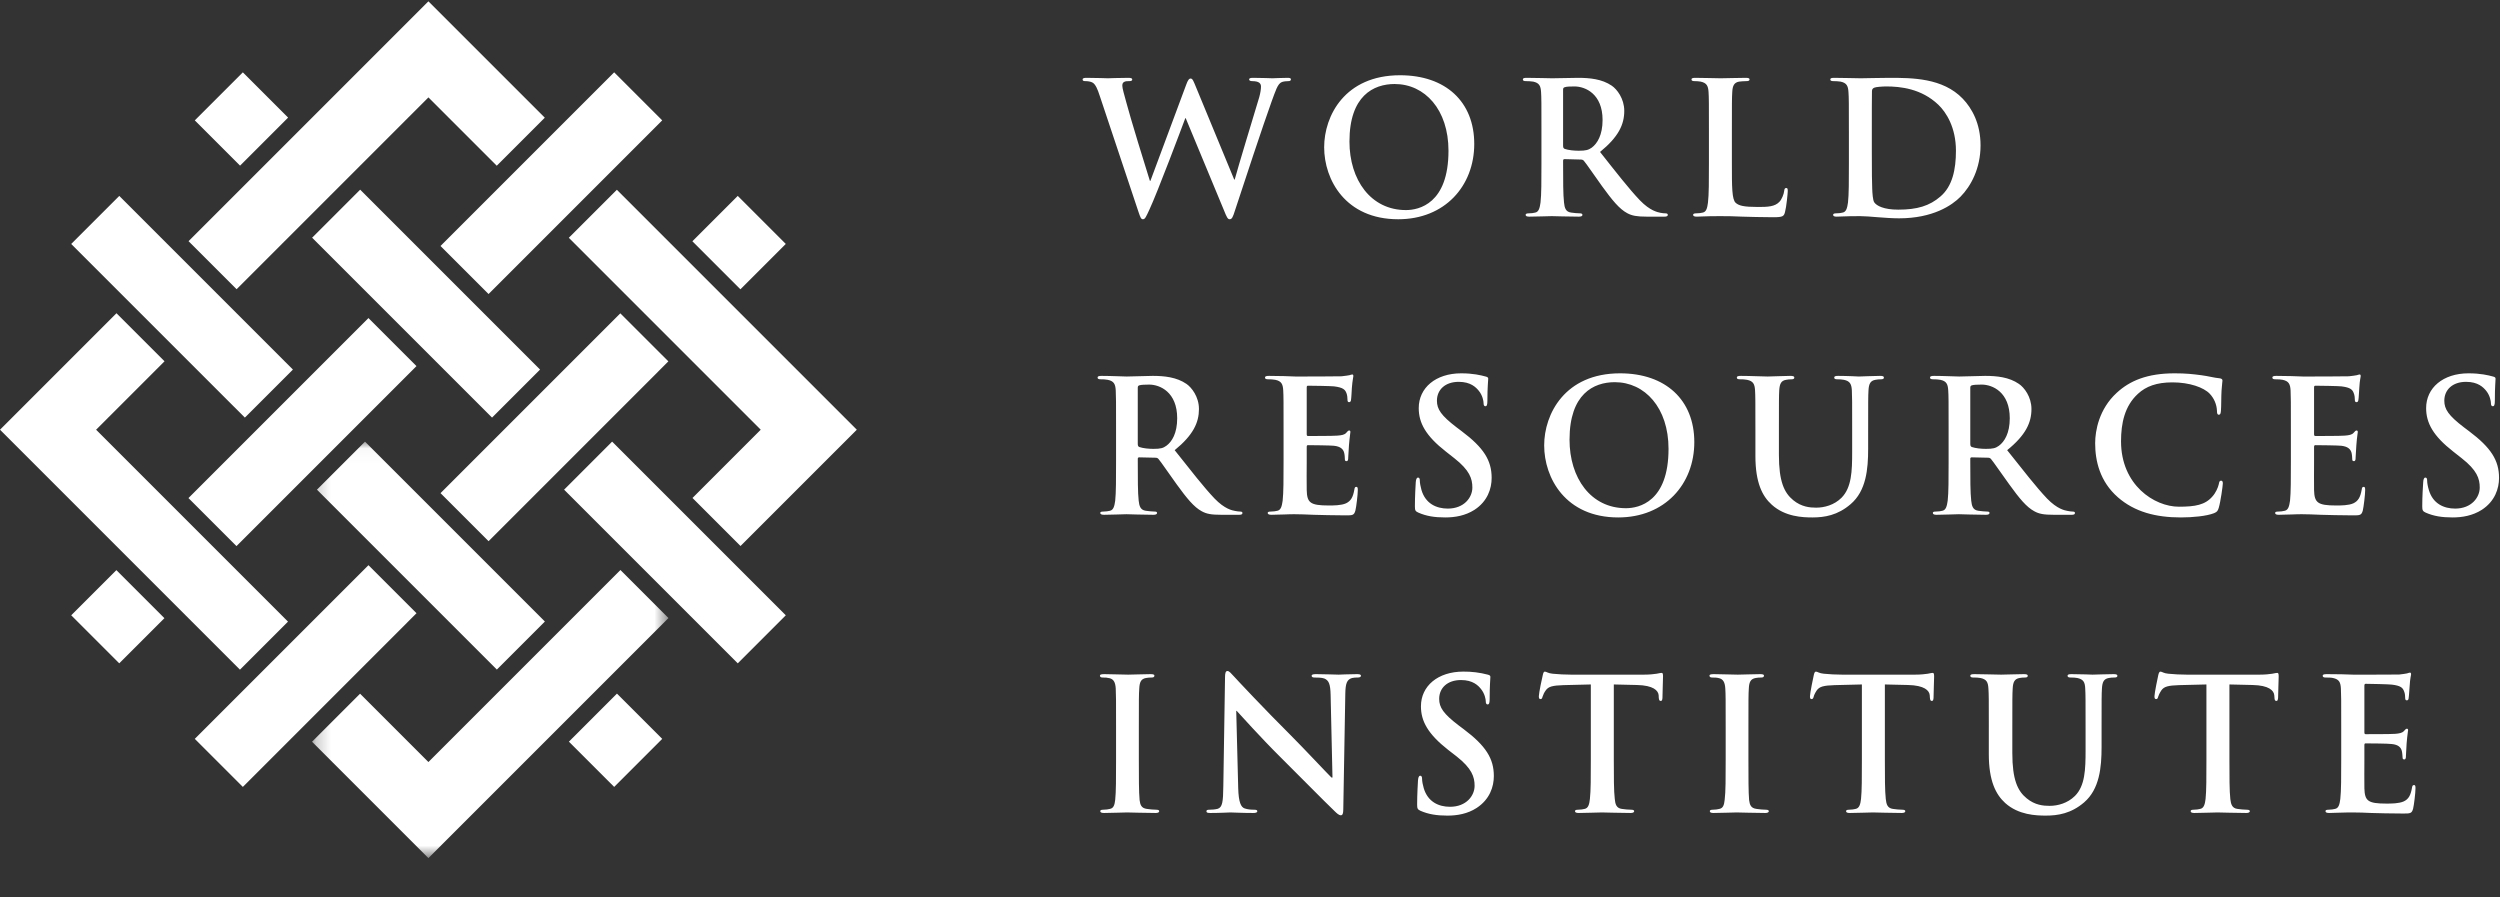
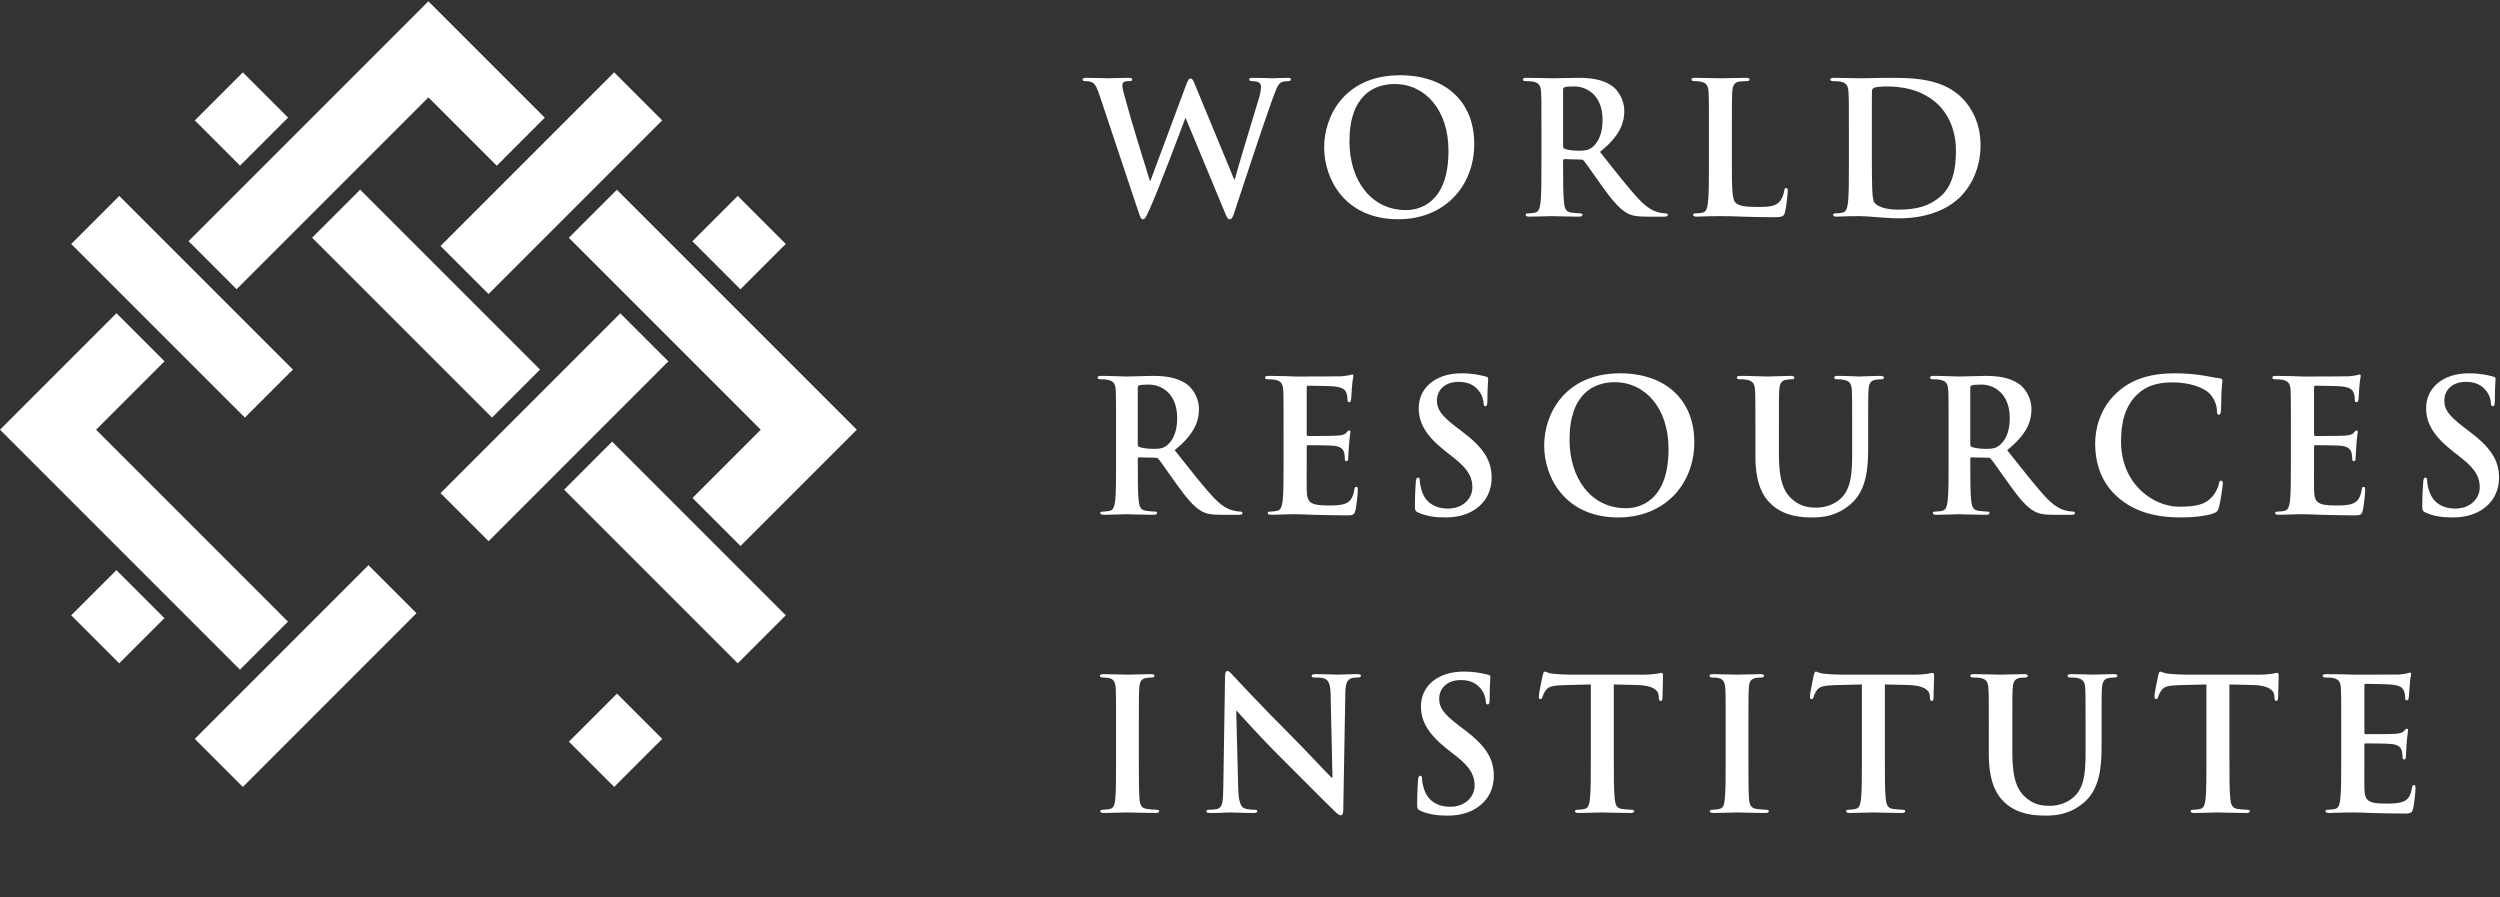
<svg xmlns="http://www.w3.org/2000/svg" width="170" height="61" viewBox="0 0 170 61" fill="none">
  <rect x="0" y="0" width="170" height="61" fill="#333333" stroke="none" />
  <path fill-rule="evenodd" clip-rule="evenodd" d="M16.513 4.92L13.246 8.186L16.324 11.264L19.591 7.997L16.513 4.919V4.92ZM38.358 33.298L50.168 45.107L53.434 41.84L41.624 30.03L38.358 33.298ZM12.821 16.4L16.088 19.667L29.132 6.623L33.779 11.27L37.046 8.003L29.132 0.09L12.822 16.4H12.821ZM47.082 16.406L50.349 19.673L53.434 16.588L50.167 13.321L47.082 16.406ZM13.246 50.243L16.513 53.51L28.322 41.7L25.055 38.433L13.246 50.242V50.243ZM29.955 33.534L33.222 36.801L45.449 24.573L42.182 21.307L29.955 33.534Z" fill="white" />
  <path fill-rule="evenodd" clip-rule="evenodd" d="M38.68 16.17L51.729 29.22L47.089 33.862L50.355 37.128L58.263 29.221L41.946 12.904L38.679 16.17H38.68ZM4.843 41.84L8.109 45.106L11.181 42.036L7.914 38.769L4.843 41.839V41.84ZM29.955 16.728L33.222 19.994L45.03 8.185L41.763 4.918L29.953 16.728H29.955ZM0 29.221L16.317 45.538L19.584 42.271L6.534 29.221L11.188 24.567L7.92 21.3L0 29.221ZM21.224 16.164L33.458 28.397L36.724 25.131L24.491 12.897L21.224 16.164ZM38.685 50.432L41.764 53.51L45.031 50.243L41.952 47.165L38.685 50.432ZM4.843 16.59L16.651 28.397L19.918 25.131L8.11 13.323L4.843 16.589" fill="white" />
  <mask id="mask0" style="mask-type:alpha" maskUnits="userSpaceOnUse" x="21" y="30" width="25" height="29">
    <path d="M21.217 30.031H45.455V58.329H21.217V30.031Z" fill="white" />
  </mask>
  <g mask="url(#mask0)">
-     <path fill-rule="evenodd" clip-rule="evenodd" d="M21.552 33.298L33.785 45.531L37.052 42.264L24.819 30.031L21.552 33.298Z" fill="white" />
-     <path fill-rule="evenodd" clip-rule="evenodd" d="M29.131 51.819L24.484 47.171L21.217 50.438L29.131 58.352L45.455 42.028L42.189 38.761L29.131 51.819Z" fill="white" />
-   </g>
-   <path fill-rule="evenodd" clip-rule="evenodd" d="M12.814 33.868L16.081 37.135L28.321 24.895L25.055 21.628L12.815 33.868" fill="white" />
+     </g>
  <path fill-rule="evenodd" clip-rule="evenodd" d="M74.779 6.51C74.635 6.051 74.494 5.75 74.317 5.63C74.182 5.537 73.931 5.517 73.822 5.517C73.694 5.517 73.617 5.504 73.617 5.402C73.617 5.315 73.723 5.293 73.892 5.293C74.545 5.293 75.23 5.323 75.345 5.323C75.459 5.323 76.008 5.293 76.732 5.293C76.902 5.293 76.992 5.323 76.992 5.403C76.992 5.504 76.891 5.517 76.767 5.517C76.668 5.517 76.544 5.517 76.457 5.563C76.344 5.615 76.318 5.701 76.318 5.836C76.318 6.003 76.442 6.426 76.595 6.984C76.805 7.812 77.966 11.6 78.192 12.298H78.228L80.65 5.79C80.776 5.436 80.86 5.34 80.966 5.34C81.102 5.34 81.163 5.53 81.33 5.93L83.925 12.208H83.961C84.184 11.372 85.186 8.074 85.627 6.614C85.707 6.328 85.747 6.066 85.747 5.886C85.747 5.69 85.637 5.517 85.147 5.517C85.027 5.517 84.939 5.475 84.939 5.402C84.939 5.315 85.033 5.293 85.226 5.293C85.886 5.293 86.41 5.323 86.522 5.323C86.608 5.323 87.147 5.293 87.559 5.293C87.694 5.293 87.783 5.315 87.783 5.391C87.783 5.475 87.726 5.517 87.612 5.517C87.485 5.517 87.312 5.53 87.173 5.577C86.871 5.69 86.739 6.187 86.469 6.904C85.901 8.476 84.589 12.447 83.976 14.321C83.838 14.758 83.776 14.909 83.612 14.909C83.484 14.909 83.414 14.759 83.226 14.292L80.629 8.037H80.6C80.365 8.675 78.701 13.097 78.165 14.242C77.925 14.758 77.866 14.909 77.717 14.909C77.59 14.909 77.542 14.772 77.429 14.445L74.78 6.51H74.779ZM98.497 10.25C98.497 7.45 96.887 5.713 94.837 5.713C93.402 5.713 91.763 6.511 91.763 9.623C91.763 12.223 93.206 14.285 95.603 14.285C96.479 14.285 98.497 13.861 98.497 10.25ZM90.043 10.013C90.043 7.875 91.452 5.117 95.203 5.117C98.312 5.117 100.249 6.923 100.249 9.787C100.249 12.648 98.246 14.909 95.079 14.909C91.492 14.909 90.043 12.223 90.043 10.013ZM106.29 9.9C106.29 10.039 106.316 10.084 106.402 10.126C106.66 10.213 107.042 10.25 107.352 10.25C107.848 10.25 108.012 10.197 108.241 10.039C108.614 9.761 108.975 9.184 108.975 8.157C108.975 6.388 107.807 5.878 107.063 5.878C106.751 5.878 106.527 5.886 106.403 5.931C106.316 5.954 106.29 6.003 106.29 6.102V9.9ZM104.818 8.914C104.818 7.016 104.818 6.662 104.793 6.266C104.768 5.836 104.668 5.639 104.257 5.55C104.095 5.527 103.931 5.516 103.767 5.517C103.63 5.517 103.553 5.487 103.553 5.402C103.553 5.315 103.643 5.293 103.826 5.293C104.494 5.293 105.281 5.323 105.543 5.323C105.965 5.323 106.914 5.293 107.3 5.293C108.09 5.293 108.93 5.369 109.6 5.827C109.953 6.066 110.45 6.705 110.45 7.538C110.45 8.464 110.064 9.306 108.802 10.332C109.913 11.735 110.774 12.848 111.512 13.619C112.21 14.343 112.722 14.429 112.913 14.471C113.047 14.497 113.163 14.507 113.259 14.507C113.362 14.507 113.411 14.551 113.411 14.611C113.411 14.704 113.325 14.732 113.171 14.732H111.987C111.286 14.732 110.973 14.667 110.654 14.497C110.114 14.208 109.636 13.619 108.94 12.661C108.44 11.97 107.87 11.124 107.7 10.931C107.643 10.864 107.566 10.849 107.479 10.849L106.391 10.82C106.331 10.82 106.291 10.85 106.291 10.92V11.1C106.291 12.26 106.291 13.245 106.353 13.771C106.391 14.131 106.462 14.411 106.843 14.456C107.03 14.486 107.3 14.507 107.45 14.507C107.551 14.507 107.606 14.551 107.606 14.611C107.606 14.697 107.517 14.732 107.352 14.732C106.629 14.732 105.705 14.697 105.519 14.697C105.281 14.697 104.494 14.732 103.993 14.732C103.826 14.732 103.743 14.697 103.743 14.611C103.743 14.551 103.793 14.507 103.947 14.507C104.131 14.507 104.28 14.486 104.392 14.456C104.641 14.41 104.705 14.131 104.755 13.771C104.818 13.245 104.818 12.259 104.818 11.112V8.914ZM117.768 11.112C117.768 12.707 117.768 13.57 118.03 13.795C118.242 13.985 118.57 14.074 119.54 14.074C120.203 14.074 120.691 14.057 121.003 13.72C121.158 13.56 121.303 13.206 121.326 12.974C121.34 12.86 121.362 12.784 121.462 12.784C121.555 12.784 121.567 12.848 121.567 12.994C121.567 13.136 121.477 14.074 121.378 14.43C121.304 14.704 121.238 14.772 120.588 14.772C119.692 14.772 119.044 14.744 118.481 14.732C117.973 14.707 117.464 14.695 116.955 14.697C116.821 14.697 116.539 14.697 116.243 14.704C115.957 14.704 115.633 14.732 115.386 14.732C115.221 14.732 115.131 14.697 115.131 14.611C115.131 14.551 115.187 14.507 115.331 14.507C115.521 14.507 115.669 14.486 115.782 14.456C116.037 14.41 116.095 14.131 116.142 13.771C116.207 13.245 116.207 12.259 116.207 11.112V8.914C116.207 7.016 116.207 6.662 116.182 6.266C116.157 5.836 116.054 5.639 115.646 5.55C115.509 5.527 115.371 5.516 115.232 5.517C115.094 5.517 115.02 5.487 115.02 5.402C115.02 5.315 115.11 5.293 115.293 5.293C115.883 5.293 116.667 5.323 117.006 5.323C117.306 5.323 118.219 5.293 118.704 5.293C118.88 5.293 118.97 5.315 118.97 5.403C118.97 5.487 118.893 5.517 118.742 5.517C118.579 5.519 118.417 5.53 118.255 5.55C117.917 5.615 117.815 5.827 117.793 6.266C117.768 6.662 117.768 7.016 117.768 8.914V11.112ZM127.284 10.287C127.284 11.607 127.293 12.57 127.31 12.811C127.321 13.121 127.35 13.619 127.45 13.76C127.61 13.995 128.097 14.256 129.082 14.256C130.358 14.256 131.208 14.007 131.954 13.358C132.76 12.668 133.004 11.535 133.004 10.25C133.004 8.665 132.342 7.636 131.809 7.124C130.656 6.025 129.233 5.878 128.259 5.878C128.009 5.878 127.547 5.912 127.449 5.963C127.337 6.015 127.293 6.076 127.293 6.211C127.284 6.641 127.284 7.727 127.284 8.716V10.287ZM125.724 8.914C125.724 7.016 125.724 6.662 125.696 6.266C125.671 5.836 125.571 5.639 125.16 5.55C124.999 5.527 124.837 5.516 124.675 5.517C124.533 5.517 124.459 5.487 124.459 5.402C124.459 5.315 124.55 5.293 124.734 5.293C125.397 5.293 126.18 5.323 126.534 5.323C126.92 5.323 127.709 5.293 128.459 5.293C130.02 5.293 132.107 5.293 133.469 6.713C134.094 7.365 134.677 8.403 134.677 9.885C134.677 11.46 134.018 12.661 133.317 13.374C132.742 13.959 131.444 14.846 129.135 14.846C128.685 14.846 128.171 14.808 127.698 14.772C127.221 14.732 126.781 14.697 126.476 14.697C126.336 14.697 126.06 14.697 125.758 14.704C125.472 14.704 125.149 14.732 124.896 14.732C124.734 14.732 124.652 14.697 124.652 14.611C124.652 14.551 124.702 14.507 124.848 14.507C125.036 14.507 125.188 14.486 125.298 14.456C125.55 14.41 125.612 14.131 125.663 13.771C125.725 13.245 125.725 12.259 125.725 11.112V8.914H125.724ZM77.368 30.17C77.368 30.311 77.394 30.363 77.478 30.399C77.74 30.486 78.119 30.523 78.427 30.523C78.93 30.523 79.092 30.471 79.315 30.311C79.693 30.034 80.049 29.463 80.049 28.438C80.049 26.663 78.879 26.152 78.143 26.152C77.831 26.152 77.603 26.164 77.478 26.201C77.394 26.228 77.368 26.273 77.368 26.375V30.171V30.17ZM75.892 29.188C75.892 27.288 75.892 26.936 75.87 26.538C75.845 26.116 75.746 25.914 75.327 25.828C75.168 25.8 75.007 25.788 74.846 25.792C74.711 25.792 74.635 25.766 74.635 25.673C74.635 25.588 74.718 25.56 74.911 25.56C75.568 25.56 76.355 25.603 76.619 25.603C77.04 25.603 77.988 25.56 78.381 25.56C79.163 25.56 80.005 25.642 80.679 26.105C81.026 26.342 81.529 26.978 81.529 27.815C81.529 28.735 81.137 29.587 79.878 30.612C80.989 32.01 81.851 33.122 82.588 33.898C83.286 34.62 83.798 34.71 83.985 34.744C84.126 34.769 84.235 34.787 84.337 34.787C84.432 34.787 84.487 34.817 84.487 34.882C84.487 34.984 84.399 35.006 84.25 35.006H83.062C82.358 35.006 82.052 34.946 81.724 34.769C81.188 34.481 80.714 33.898 80.014 32.934C79.515 32.25 78.943 31.398 78.779 31.214C78.717 31.134 78.638 31.124 78.549 31.124L77.469 31.1C77.406 31.1 77.369 31.125 77.369 31.198V31.376C77.369 32.535 77.369 33.519 77.43 34.046C77.47 34.406 77.543 34.683 77.917 34.733C78.105 34.759 78.381 34.787 78.527 34.787C78.629 34.787 78.68 34.817 78.68 34.882C78.68 34.967 78.59 35.006 78.427 35.006C77.704 35.006 76.781 34.967 76.595 34.967C76.355 34.967 75.568 35.006 75.072 35.006C74.912 35.006 74.817 34.967 74.817 34.882C74.817 34.818 74.87 34.787 75.019 34.787C75.207 34.787 75.359 34.759 75.473 34.733C75.721 34.683 75.784 34.406 75.834 34.046C75.892 33.519 75.892 32.535 75.892 31.383V29.188ZM87.282 29.188C87.282 27.288 87.282 26.936 87.259 26.538C87.235 26.116 87.133 25.914 86.721 25.828C86.561 25.801 86.399 25.789 86.237 25.792C86.097 25.792 86.019 25.766 86.019 25.673C86.019 25.588 86.109 25.56 86.296 25.56C86.633 25.56 86.998 25.575 87.311 25.575C87.631 25.588 87.921 25.603 88.095 25.603C88.496 25.603 90.979 25.603 91.219 25.588C91.452 25.56 91.653 25.538 91.754 25.515C91.816 25.504 91.894 25.463 91.952 25.463C92.013 25.463 92.028 25.515 92.028 25.575C92.028 25.664 91.97 25.815 91.926 26.39C91.918 26.513 91.893 27.068 91.867 27.21C91.856 27.275 91.827 27.348 91.74 27.348C91.653 27.348 91.629 27.288 91.629 27.177C91.629 27.089 91.619 26.874 91.557 26.727C91.466 26.502 91.343 26.35 90.717 26.273C90.505 26.248 89.192 26.228 88.944 26.228C88.88 26.228 88.857 26.261 88.857 26.35V29.513C88.857 29.599 88.871 29.648 88.944 29.648C89.218 29.648 90.657 29.648 90.942 29.622C91.245 29.599 91.43 29.562 91.539 29.436C91.629 29.336 91.678 29.273 91.74 29.273C91.793 29.273 91.827 29.298 91.827 29.375C91.827 29.449 91.781 29.648 91.729 30.285C91.719 30.533 91.678 31.035 91.678 31.125C91.678 31.222 91.678 31.358 91.565 31.358C91.477 31.358 91.452 31.31 91.452 31.248C91.445 31.125 91.445 30.963 91.405 30.796C91.343 30.549 91.171 30.363 90.705 30.311C90.468 30.286 89.229 30.271 88.933 30.271C88.871 30.271 88.857 30.323 88.857 30.399V31.383C88.857 31.808 88.843 32.961 88.857 33.323C88.88 34.178 89.079 34.373 90.352 34.373C90.679 34.373 91.204 34.373 91.53 34.225C91.856 34.069 92.005 33.813 92.095 33.297C92.118 33.154 92.14 33.107 92.23 33.107C92.33 33.107 92.33 33.21 92.33 33.334C92.33 33.622 92.23 34.472 92.166 34.72C92.075 35.045 91.97 35.045 91.494 35.045C90.556 35.045 89.872 35.016 89.331 35.006C88.795 34.984 88.405 34.967 88.031 34.967C87.894 34.967 87.62 34.967 87.319 34.984C87.032 34.984 86.709 35.006 86.458 35.006C86.296 35.006 86.203 34.967 86.203 34.882C86.203 34.818 86.26 34.787 86.403 34.787C86.593 34.787 86.746 34.759 86.859 34.733C87.109 34.683 87.168 34.406 87.22 34.046C87.282 33.519 87.282 32.535 87.282 31.383V29.188ZM96.453 34.86C96.248 34.769 96.213 34.71 96.213 34.434C96.213 33.744 96.259 32.997 96.271 32.799C96.285 32.609 96.325 32.477 96.423 32.477C96.537 32.477 96.548 32.587 96.548 32.687C96.548 32.845 96.6 33.107 96.661 33.324C96.934 34.247 97.674 34.584 98.451 34.584C99.569 34.584 100.121 33.818 100.121 33.154C100.121 32.544 99.93 31.974 98.897 31.161L98.323 30.709C96.949 29.637 96.474 28.759 96.474 27.751C96.474 26.375 97.624 25.386 99.362 25.386C100.17 25.386 100.696 25.515 101.022 25.603C101.135 25.631 101.199 25.663 101.199 25.752C101.199 25.914 101.143 26.272 101.143 27.25C101.143 27.527 101.104 27.625 101.008 27.625C100.918 27.625 100.882 27.55 100.882 27.403C100.882 27.288 100.824 26.899 100.56 26.576C100.37 26.342 100.01 25.965 99.194 25.965C98.271 25.965 97.711 26.502 97.711 27.25C97.711 27.827 98.002 28.259 99.038 29.052L99.383 29.312C100.899 30.448 101.432 31.31 101.432 32.499C101.432 33.219 101.159 34.087 100.262 34.67C99.639 35.067 98.939 35.186 98.272 35.186C97.55 35.186 96.989 35.096 96.453 34.86ZM113.46 30.523C113.46 27.727 111.85 25.988 109.805 25.988C108.365 25.988 106.728 26.79 106.728 29.899C106.728 32.499 108.168 34.558 110.563 34.558C111.441 34.558 113.46 34.131 113.46 30.523ZM105.004 30.286C105.004 28.152 106.414 25.386 110.164 25.386C113.27 25.386 115.213 27.202 115.213 30.064C115.213 32.924 113.21 35.186 110.039 35.186C106.455 35.186 105.004 32.499 105.004 30.286ZM119.367 29.188C119.367 27.288 119.367 26.936 119.343 26.538C119.317 26.116 119.217 25.914 118.803 25.828C118.642 25.8 118.478 25.788 118.315 25.792C118.176 25.792 118.104 25.766 118.104 25.673C118.104 25.588 118.19 25.56 118.38 25.56C119.04 25.56 119.827 25.603 120.203 25.603C120.5 25.603 121.293 25.56 121.737 25.56C121.927 25.56 122.014 25.588 122.014 25.673C122.014 25.766 121.938 25.793 121.814 25.793C121.676 25.793 121.599 25.803 121.45 25.828C121.11 25.887 121.018 26.105 120.988 26.538C120.966 26.936 120.966 27.288 120.966 29.188V30.936C120.966 32.744 121.326 33.509 121.938 34.011C122.5 34.472 123.078 34.521 123.498 34.521C124.049 34.521 124.726 34.347 125.225 33.846C125.911 33.154 125.947 32.034 125.947 30.747V29.188C125.947 27.288 125.947 26.936 125.926 26.538C125.9 26.116 125.798 25.914 125.388 25.828C125.238 25.802 125.086 25.79 124.934 25.792C124.799 25.792 124.726 25.766 124.726 25.673C124.726 25.588 124.809 25.56 124.99 25.56C125.621 25.56 126.406 25.603 126.406 25.603C126.576 25.603 127.358 25.56 127.846 25.56C128.025 25.56 128.106 25.588 128.106 25.673C128.106 25.766 128.036 25.793 127.882 25.793C127.747 25.793 127.668 25.803 127.526 25.828C127.186 25.887 127.081 26.105 127.058 26.538C127.034 26.936 127.034 27.288 127.034 29.188V30.523C127.034 31.911 126.899 33.38 125.846 34.28C124.961 35.045 124.063 35.186 123.246 35.186C122.591 35.186 121.387 35.144 120.478 34.318C119.838 33.744 119.368 32.821 119.368 31.012V29.188H119.367ZM133.98 30.17C133.98 30.311 134.003 30.363 134.091 30.399C134.354 30.486 134.728 30.523 135.041 30.523C135.541 30.523 135.701 30.471 135.927 30.311C136.303 30.034 136.664 29.463 136.664 28.438C136.664 26.663 135.49 26.152 134.754 26.152C134.44 26.152 134.219 26.164 134.091 26.201C134.003 26.228 133.979 26.273 133.979 26.375V30.171L133.98 30.17ZM132.505 29.188C132.505 27.288 132.505 26.936 132.479 26.538C132.453 26.116 132.356 25.914 131.943 25.828C131.782 25.801 131.619 25.789 131.456 25.792C131.321 25.792 131.24 25.766 131.24 25.673C131.24 25.588 131.327 25.56 131.52 25.56C132.176 25.56 132.967 25.603 133.228 25.603C133.657 25.603 134.603 25.56 134.991 25.56C135.777 25.56 136.617 25.642 137.286 26.105C137.64 26.342 138.139 26.978 138.139 27.815C138.139 28.735 137.753 29.587 136.487 30.612C137.6 32.01 138.461 33.122 139.197 33.898C139.896 34.62 140.411 34.71 140.597 34.744C140.735 34.769 140.849 34.787 140.947 34.787C141.048 34.787 141.097 34.817 141.097 34.882C141.097 34.984 141.012 35.006 140.857 35.006H139.674C138.978 35.006 138.66 34.946 138.34 34.769C137.8 34.481 137.323 33.898 136.627 32.934C136.125 32.25 135.552 31.398 135.389 31.214C135.326 31.134 135.249 31.124 135.165 31.124L134.083 31.1C134.018 31.1 133.979 31.125 133.979 31.198V31.376C133.979 32.535 133.979 33.519 134.043 34.046C134.083 34.406 134.152 34.683 134.531 34.733C134.715 34.759 134.991 34.787 135.14 34.787C135.24 34.787 135.288 34.817 135.288 34.882C135.288 34.967 135.201 35.006 135.041 35.006C134.316 35.006 133.391 34.967 133.205 34.967C132.967 34.967 132.176 35.006 131.682 35.006C131.52 35.006 131.433 34.967 131.433 34.882C131.433 34.818 131.478 34.787 131.63 34.787C131.82 34.787 131.969 34.759 132.08 34.733C132.33 34.683 132.391 34.406 132.443 34.046C132.505 33.519 132.505 32.535 132.505 31.383V29.188ZM144.019 33.818C142.791 32.744 142.471 31.347 142.471 30.136C142.471 29.29 142.733 27.814 143.935 26.713C144.828 25.887 146.016 25.386 147.879 25.386C148.652 25.386 149.116 25.44 149.689 25.515C150.165 25.575 150.565 25.693 150.94 25.725C151.074 25.739 151.128 25.802 151.128 25.879C151.128 25.979 151.09 26.123 151.065 26.561C151.039 26.978 151.049 27.664 151.025 27.911C151.013 28.099 150.988 28.201 150.875 28.201C150.777 28.201 150.753 28.099 150.753 27.924C150.732 27.496 150.559 27.09 150.265 26.778C149.854 26.342 148.881 26.001 147.73 26.001C146.643 26.001 145.929 26.273 145.382 26.778C144.469 27.611 144.23 28.797 144.23 30.009C144.23 32.982 146.494 34.456 148.166 34.456C149.276 34.456 149.951 34.336 150.448 33.756C150.664 33.519 150.828 33.154 150.875 32.934C150.912 32.731 150.94 32.686 151.039 32.686C151.128 32.686 151.152 32.771 151.152 32.873C151.152 33.02 151.002 34.109 150.875 34.533C150.809 34.743 150.763 34.81 150.555 34.896C150.051 35.096 149.101 35.186 148.302 35.186C146.592 35.186 145.156 34.81 144.019 33.818ZM155.78 29.188C155.78 27.288 155.78 26.936 155.759 26.538C155.734 26.116 155.631 25.914 155.221 25.828C155.121 25.802 154.911 25.792 154.734 25.792C154.597 25.792 154.519 25.766 154.519 25.673C154.519 25.588 154.608 25.56 154.789 25.56C155.136 25.56 155.493 25.575 155.807 25.575C156.137 25.588 156.423 25.603 156.596 25.603C156.995 25.603 159.479 25.603 159.719 25.588C159.954 25.56 160.154 25.538 160.254 25.515C160.319 25.504 160.398 25.463 160.45 25.463C160.519 25.463 160.526 25.515 160.526 25.575C160.526 25.664 160.464 25.815 160.431 26.39C160.418 26.513 160.398 27.068 160.369 27.21C160.356 27.275 160.329 27.348 160.246 27.348C160.154 27.348 160.129 27.288 160.129 27.177C160.129 27.089 160.119 26.874 160.052 26.727C159.967 26.502 159.842 26.35 159.218 26.273C159.007 26.248 157.692 26.228 157.446 26.228C157.381 26.228 157.356 26.261 157.356 26.35V29.513C157.356 29.599 157.374 29.648 157.446 29.648C157.716 29.648 159.16 29.648 159.444 29.622C159.744 29.599 159.928 29.562 160.042 29.436C160.129 29.336 160.181 29.273 160.246 29.273C160.29 29.273 160.33 29.298 160.33 29.375C160.33 29.449 160.279 29.648 160.231 30.285C160.215 30.533 160.181 31.035 160.181 31.125C160.181 31.222 160.181 31.358 160.066 31.358C159.981 31.358 159.954 31.31 159.954 31.248C159.945 31.125 159.945 30.963 159.907 30.796C159.841 30.549 159.667 30.363 159.203 30.311C158.967 30.286 157.73 30.271 157.436 30.271C157.374 30.271 157.356 30.323 157.356 30.399V31.383C157.356 31.808 157.346 32.961 157.356 33.323C157.381 34.178 157.586 34.373 158.856 34.373C159.181 34.373 159.705 34.373 160.031 34.225C160.356 34.069 160.505 33.813 160.596 33.297C160.613 33.154 160.643 33.107 160.731 33.107C160.831 33.107 160.831 33.21 160.831 33.334C160.831 33.622 160.731 34.472 160.669 34.72C160.581 35.045 160.464 35.045 159.994 35.045C159.06 35.045 158.372 35.016 157.834 35.006C157.293 34.984 156.906 34.967 156.539 34.967C156.397 34.967 156.121 34.967 155.824 34.984C155.532 34.984 155.209 35.006 154.959 35.006C154.789 35.006 154.709 34.967 154.709 34.882C154.709 34.818 154.761 34.787 154.91 34.787C155.061 34.787 155.212 34.769 155.359 34.733C155.609 34.683 155.672 34.406 155.722 34.046C155.78 33.519 155.78 32.535 155.78 31.383V29.188ZM164.951 34.86C164.755 34.769 164.713 34.71 164.713 34.434C164.713 33.744 164.762 32.997 164.777 32.799C164.791 32.609 164.823 32.477 164.922 32.477C165.039 32.477 165.046 32.587 165.046 32.687C165.046 32.845 165.095 33.107 165.163 33.324C165.435 34.247 166.176 34.584 166.949 34.584C168.069 34.584 168.622 33.818 168.622 33.154C168.622 32.544 168.435 31.974 167.397 31.161L166.823 30.709C165.449 29.637 164.977 28.759 164.977 27.751C164.977 26.375 166.125 25.386 167.86 25.386C168.673 25.386 169.201 25.515 169.522 25.603C169.635 25.631 169.698 25.663 169.698 25.752C169.698 25.914 169.65 26.272 169.65 27.25C169.65 27.527 169.61 27.625 169.508 27.625C169.423 27.625 169.382 27.55 169.382 27.403C169.382 27.288 169.322 26.899 169.062 26.576C168.872 26.342 168.509 25.965 167.695 25.965C166.774 25.965 166.213 26.502 166.213 27.25C166.213 27.827 166.502 28.259 167.539 29.052L167.885 29.312C169.398 30.448 169.935 31.31 169.935 32.499C169.935 33.219 169.657 34.087 168.76 34.67C168.133 35.067 167.434 35.186 166.774 35.186C166.049 35.186 165.487 35.096 164.951 34.86ZM75.892 49.463C75.892 47.567 75.892 47.218 75.87 46.815C75.845 46.389 75.72 46.179 75.443 46.116C75.295 46.081 75.143 46.066 74.991 46.072C74.87 46.072 74.795 46.042 74.795 45.937C74.795 45.868 74.896 45.841 75.09 45.841C75.568 45.841 76.355 45.876 76.716 45.876C77.029 45.876 77.767 45.841 78.243 45.841C78.403 45.841 78.501 45.868 78.501 45.937C78.501 46.043 78.427 46.072 78.301 46.072C78.181 46.072 78.079 46.077 77.925 46.104C77.591 46.166 77.492 46.378 77.47 46.815C77.441 47.218 77.441 47.567 77.441 49.463V51.66C77.441 52.873 77.441 53.86 77.492 54.4C77.532 54.736 77.618 54.958 77.988 55.006C78.166 55.033 78.44 55.061 78.629 55.061C78.766 55.061 78.826 55.098 78.826 55.161C78.826 55.246 78.729 55.283 78.589 55.283C77.767 55.283 76.979 55.246 76.641 55.246C76.355 55.246 75.568 55.283 75.071 55.283C74.911 55.283 74.817 55.246 74.817 55.161C74.817 55.098 74.87 55.061 75.019 55.061C75.207 55.061 75.359 55.033 75.473 55.006C75.721 54.958 75.793 54.751 75.834 54.386C75.892 53.86 75.892 52.873 75.892 51.66V49.463ZM84.198 53.588C84.224 54.561 84.385 54.886 84.636 54.973C84.848 55.046 85.085 55.061 85.285 55.061C85.425 55.061 85.496 55.085 85.496 55.161C85.496 55.258 85.386 55.283 85.212 55.283C84.399 55.283 83.894 55.246 83.661 55.246C83.55 55.246 82.964 55.283 82.311 55.283C82.152 55.283 82.037 55.273 82.037 55.161C82.037 55.085 82.11 55.061 82.234 55.061C82.398 55.061 82.624 55.046 82.799 55C83.127 54.899 83.173 54.532 83.186 53.45L83.302 46.052C83.302 45.802 83.335 45.628 83.462 45.628C83.597 45.628 83.71 45.791 83.925 46.014C84.071 46.179 85.975 48.214 87.796 50.026C88.647 50.876 90.33 52.676 90.54 52.873H90.609L90.482 47.263C90.468 46.499 90.352 46.266 90.056 46.139C89.872 46.072 89.568 46.072 89.396 46.072C89.246 46.072 89.192 46.03 89.192 45.952C89.192 45.851 89.334 45.841 89.521 45.841C90.171 45.841 90.771 45.876 91.032 45.876C91.171 45.876 91.643 45.841 92.254 45.841C92.417 45.841 92.544 45.851 92.544 45.953C92.544 46.03 92.468 46.072 92.315 46.072C92.192 46.072 92.095 46.072 91.941 46.104C91.591 46.207 91.494 46.466 91.481 47.166L91.343 55.046C91.343 55.32 91.292 55.439 91.179 55.439C91.043 55.439 90.892 55.295 90.756 55.161C89.971 54.409 88.37 52.774 87.071 51.487C85.708 50.136 84.322 48.577 84.097 48.34H84.064L84.198 53.588ZM96.6 55.138C96.399 55.046 96.365 54.984 96.365 54.711C96.365 54.025 96.413 53.275 96.423 53.073C96.438 52.889 96.474 52.75 96.573 52.75C96.686 52.75 96.701 52.862 96.701 52.965C96.701 53.121 96.75 53.385 96.814 53.595C97.087 54.521 97.824 54.861 98.6 54.861C99.719 54.861 100.273 54.099 100.273 53.436C100.273 52.826 100.083 52.251 99.049 51.436L98.472 50.989C97.098 49.91 96.624 49.04 96.624 48.029C96.624 46.652 97.771 45.669 99.507 45.669C100.068 45.663 100.628 45.733 101.171 45.876C101.284 45.906 101.346 45.937 101.346 46.03C101.346 46.195 101.297 46.554 101.297 47.525C101.297 47.801 101.26 47.902 101.159 47.902C101.071 47.902 101.031 47.83 101.031 47.676C101.031 47.567 100.971 47.179 100.711 46.857C100.521 46.615 100.156 46.243 99.348 46.243C98.424 46.243 97.864 46.78 97.864 47.525C97.864 48.102 98.151 48.536 99.187 49.326L99.536 49.588C101.046 50.723 101.581 51.588 101.581 52.774C101.581 53.496 101.304 54.36 100.407 54.944C99.787 55.344 99.085 55.462 98.424 55.462C97.699 55.462 97.134 55.37 96.6 55.138ZM108.176 46.543L106.316 46.589C105.586 46.615 105.294 46.676 105.106 46.953C105.01 47.085 104.937 47.232 104.889 47.388C104.867 47.49 104.829 47.539 104.755 47.539C104.668 47.539 104.641 47.479 104.641 47.341C104.641 47.142 104.876 46.006 104.909 45.905C104.945 45.737 104.981 45.67 105.051 45.67C105.153 45.67 105.281 45.791 105.586 45.814C105.952 45.851 106.426 45.876 106.837 45.876H111.788C112.184 45.876 112.459 45.841 112.647 45.814C112.835 45.777 112.935 45.756 112.987 45.756C113.075 45.756 113.085 45.828 113.085 46.014C113.085 46.279 113.047 47.142 113.047 47.464C113.036 47.593 113.012 47.665 112.935 47.665C112.835 47.665 112.808 47.599 112.794 47.42L112.789 47.277C112.761 46.953 112.424 46.605 111.313 46.58L109.739 46.543V51.66C109.739 52.81 109.739 53.796 109.805 54.333C109.837 54.686 109.913 54.958 110.287 55.006C110.462 55.033 110.737 55.061 110.923 55.061C111.061 55.061 111.124 55.098 111.124 55.161C111.124 55.246 111.023 55.283 110.887 55.283C110.064 55.283 109.28 55.246 108.93 55.246C108.638 55.246 107.848 55.283 107.352 55.283C107.191 55.283 107.099 55.246 107.099 55.161C107.099 55.098 107.154 55.061 107.3 55.061C107.494 55.061 107.643 55.033 107.752 55.006C108.005 54.958 108.076 54.686 108.113 54.326C108.176 53.796 108.176 52.81 108.176 51.66V46.543ZM117.346 49.463C117.346 47.567 117.346 47.218 117.32 46.815C117.295 46.389 117.167 46.179 116.896 46.116C116.759 46.076 116.596 46.072 116.441 46.072C116.318 46.072 116.243 46.042 116.243 45.937C116.243 45.868 116.343 45.841 116.539 45.841C117.018 45.841 117.809 45.876 118.169 45.876C118.481 45.876 119.217 45.841 119.692 45.841C119.854 45.841 119.952 45.868 119.952 45.937C119.952 46.043 119.877 46.072 119.754 46.072C119.631 46.072 119.533 46.077 119.381 46.104C119.044 46.166 118.939 46.378 118.92 46.815C118.893 47.218 118.893 47.567 118.893 49.463V51.66C118.893 52.873 118.893 53.86 118.939 54.4C118.981 54.736 119.066 54.958 119.445 55.006C119.615 55.033 119.892 55.061 120.083 55.061C120.218 55.061 120.279 55.098 120.279 55.161C120.279 55.246 120.174 55.283 120.039 55.283C119.217 55.283 118.429 55.246 118.091 55.246C117.808 55.246 117.018 55.283 116.517 55.283C116.354 55.283 116.267 55.246 116.267 55.161C116.267 55.098 116.318 55.061 116.468 55.061C116.656 55.061 116.806 55.033 116.915 55.006C117.167 54.958 117.24 54.751 117.278 54.386C117.346 53.86 117.346 52.873 117.346 51.66V49.463ZM126.608 46.543L124.75 46.589C124.026 46.615 123.725 46.676 123.535 46.953C123.411 47.143 123.347 47.29 123.327 47.388C123.297 47.49 123.261 47.539 123.189 47.539C123.097 47.539 123.078 47.479 123.078 47.341C123.078 47.142 123.312 46.006 123.338 45.905C123.376 45.737 123.411 45.67 123.488 45.67C123.588 45.67 123.713 45.791 124.026 45.814C124.389 45.851 124.862 45.876 125.272 45.876H130.22C130.62 45.876 130.894 45.841 131.087 45.814C131.268 45.777 131.371 45.756 131.417 45.756C131.506 45.756 131.52 45.828 131.52 46.014C131.52 46.279 131.48 47.142 131.48 47.464C131.47 47.593 131.444 47.665 131.371 47.665C131.268 47.665 131.245 47.599 131.231 47.42L131.222 47.277C131.196 46.953 130.855 46.605 129.749 46.58L128.171 46.543V51.66C128.171 52.81 128.171 53.796 128.233 54.333C128.271 54.686 128.345 54.958 128.721 55.006C128.897 55.033 129.169 55.061 129.355 55.061C129.498 55.061 129.561 55.098 129.561 55.161C129.561 55.246 129.459 55.283 129.318 55.283C128.498 55.283 127.708 55.246 127.356 55.246C127.074 55.246 126.286 55.283 125.783 55.283C125.621 55.283 125.532 55.246 125.532 55.161C125.532 55.098 125.587 55.061 125.734 55.061C125.922 55.061 126.072 55.033 126.18 55.006C126.435 54.958 126.509 54.686 126.55 54.326C126.608 53.796 126.608 52.81 126.608 51.66V46.543ZM135.24 49.463C135.24 47.567 135.24 47.218 135.212 46.815C135.187 46.389 135.09 46.195 134.677 46.104C134.517 46.078 134.355 46.067 134.193 46.072C134.057 46.072 133.979 46.042 133.979 45.952C133.979 45.868 134.064 45.841 134.254 45.841C134.914 45.841 135.701 45.876 136.077 45.876C136.375 45.876 137.159 45.841 137.613 45.841C137.801 45.841 137.888 45.868 137.888 45.953C137.888 46.043 137.812 46.072 137.687 46.072C137.553 46.072 137.472 46.077 137.323 46.104C136.991 46.166 136.886 46.378 136.863 46.815C136.838 47.218 136.838 47.567 136.838 49.463V51.211C136.838 53.024 137.201 53.788 137.812 54.285C138.373 54.751 138.948 54.798 139.375 54.798C139.922 54.798 140.592 54.623 141.097 54.123C141.785 53.436 141.819 52.314 141.819 51.025V49.463C141.819 47.567 141.819 47.218 141.795 46.815C141.776 46.389 141.675 46.195 141.26 46.104C141.113 46.079 140.964 46.068 140.815 46.072C140.669 46.072 140.592 46.042 140.592 45.952C140.592 45.868 140.684 45.841 140.857 45.841C141.5 45.841 142.284 45.876 142.295 45.876C142.448 45.876 143.235 45.841 143.724 45.841C143.895 45.841 143.983 45.868 143.983 45.953C143.983 46.043 143.909 46.072 143.76 46.072C143.62 46.072 143.548 46.077 143.396 46.104C143.056 46.166 142.958 46.378 142.932 46.815C142.907 47.218 142.907 47.567 142.907 49.463V50.797C142.907 52.186 142.769 53.66 141.721 54.561C140.837 55.321 139.937 55.461 139.122 55.461C138.461 55.461 137.261 55.424 136.352 54.604C135.715 54.025 135.239 53.099 135.239 51.286V49.463H135.24ZM150.037 46.543L148.177 46.589C147.452 46.615 147.154 46.676 146.967 46.953C146.843 47.143 146.782 47.29 146.752 47.388C146.73 47.49 146.69 47.539 146.616 47.539C146.53 47.539 146.503 47.479 146.503 47.341C146.503 47.142 146.738 46.006 146.763 45.905C146.803 45.737 146.843 45.67 146.916 45.67C147.015 45.67 147.138 45.791 147.452 45.814C147.813 45.851 148.29 45.876 148.702 45.876H153.648C154.05 45.876 154.32 45.841 154.512 45.814C154.698 45.777 154.797 45.756 154.852 45.756C154.935 45.756 154.95 45.828 154.95 46.014C154.95 46.279 154.91 47.142 154.91 47.464C154.895 47.593 154.873 47.665 154.797 47.665C154.698 47.665 154.669 47.599 154.662 47.42L154.651 47.277C154.621 46.953 154.286 46.605 153.179 46.58L151.601 46.543V51.66C151.601 52.81 151.601 53.796 151.662 54.333C151.702 54.686 151.779 54.958 152.147 55.006C152.33 55.033 152.596 55.061 152.785 55.061C152.926 55.061 152.988 55.098 152.988 55.161C152.988 55.246 152.885 55.283 152.75 55.283C151.92 55.283 151.137 55.246 150.792 55.246C150.502 55.246 149.712 55.283 149.212 55.283C149.052 55.283 148.965 55.246 148.965 55.161C148.965 55.098 149.012 55.061 149.165 55.061C149.351 55.061 149.501 55.033 149.612 55.006C149.865 54.958 149.936 54.686 149.979 54.326C150.037 53.796 150.037 52.81 150.037 51.66V46.543ZM159.203 49.463C159.203 47.567 159.203 47.218 159.181 46.815C159.156 46.389 159.06 46.195 158.645 46.104C158.544 46.077 158.332 46.072 158.155 46.072C158.019 46.072 157.942 46.042 157.942 45.952C157.942 45.868 158.03 45.841 158.22 45.841C158.558 45.841 158.916 45.851 159.236 45.851C159.557 45.868 159.841 45.876 160.016 45.876C160.418 45.876 162.906 45.876 163.14 45.868C163.377 45.841 163.579 45.814 163.68 45.791C163.743 45.777 163.814 45.737 163.878 45.737C163.94 45.737 163.953 45.791 163.953 45.851C163.953 45.937 163.887 46.089 163.855 46.663C163.84 46.788 163.814 47.341 163.785 47.49C163.778 47.555 163.75 47.625 163.665 47.625C163.579 47.625 163.552 47.567 163.552 47.453C163.552 47.365 163.544 47.155 163.475 47.003C163.388 46.78 163.268 46.626 162.637 46.553C162.429 46.527 161.121 46.499 160.867 46.499C160.803 46.499 160.778 46.543 160.778 46.626V49.786C160.778 49.878 160.793 49.924 160.867 49.924C161.142 49.924 162.581 49.924 162.866 49.901C163.161 49.878 163.347 49.841 163.463 49.715C163.553 49.615 163.603 49.552 163.665 49.552C163.714 49.552 163.75 49.575 163.75 49.649C163.75 49.724 163.7 49.924 163.65 50.559C163.636 50.811 163.603 51.314 163.603 51.399C163.603 51.499 163.603 51.642 163.489 51.642C163.402 51.642 163.377 51.588 163.377 51.525C163.363 51.398 163.363 51.237 163.326 51.075C163.268 50.825 163.088 50.635 162.631 50.593C162.393 50.559 161.149 50.55 160.851 50.55C160.793 50.55 160.778 50.6 160.778 50.676V51.66C160.778 52.086 160.768 53.235 160.778 53.596C160.803 54.461 161.008 54.644 162.275 54.644C162.602 54.644 163.127 54.644 163.453 54.496C163.778 54.346 163.927 54.086 164.015 53.57C164.037 53.436 164.061 53.384 164.154 53.384C164.253 53.384 164.253 53.484 164.253 53.61C164.253 53.899 164.153 54.751 164.089 55C163.999 55.32 163.887 55.32 163.413 55.32C162.476 55.32 161.788 55.295 161.255 55.283C160.822 55.26 160.388 55.248 159.954 55.246C159.816 55.246 159.542 55.246 159.24 55.258C158.955 55.258 158.628 55.283 158.38 55.283C158.22 55.283 158.133 55.246 158.133 55.161C158.133 55.098 158.179 55.061 158.333 55.061C158.518 55.061 158.671 55.033 158.781 55.006C159.032 54.958 159.096 54.686 159.141 54.326C159.203 53.796 159.203 52.81 159.203 51.66V49.463Z" fill="white" />
</svg>